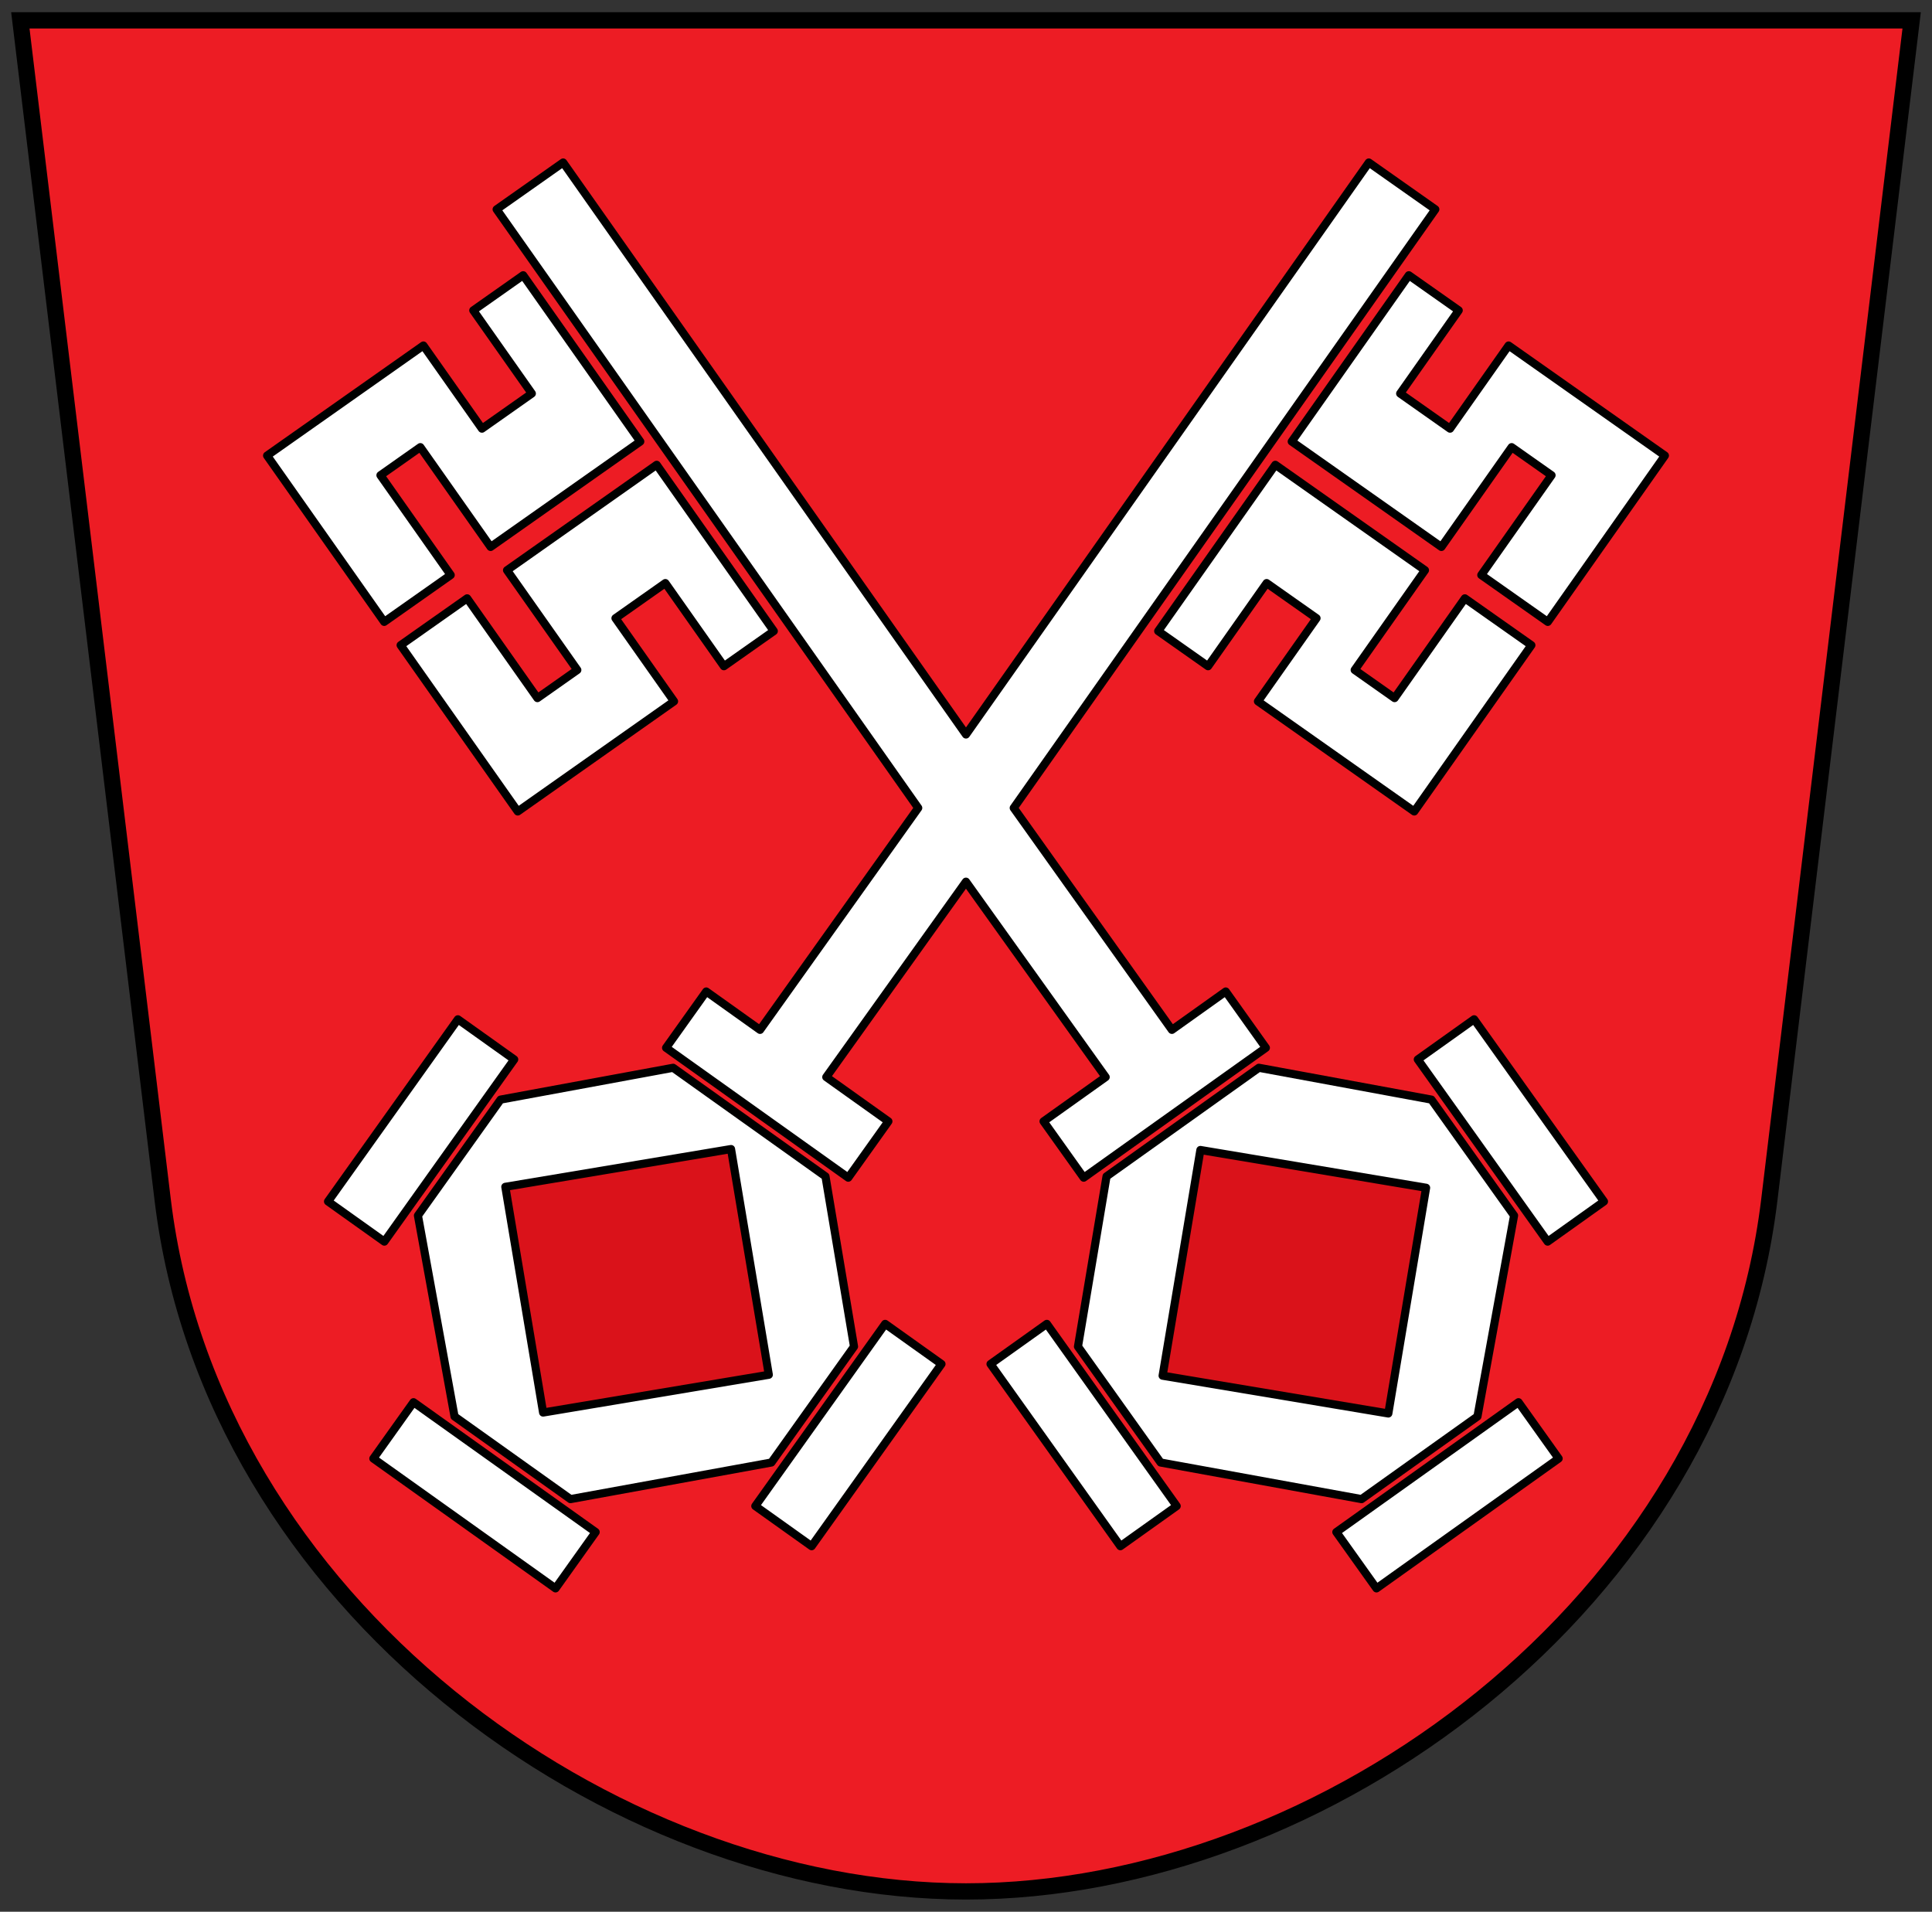
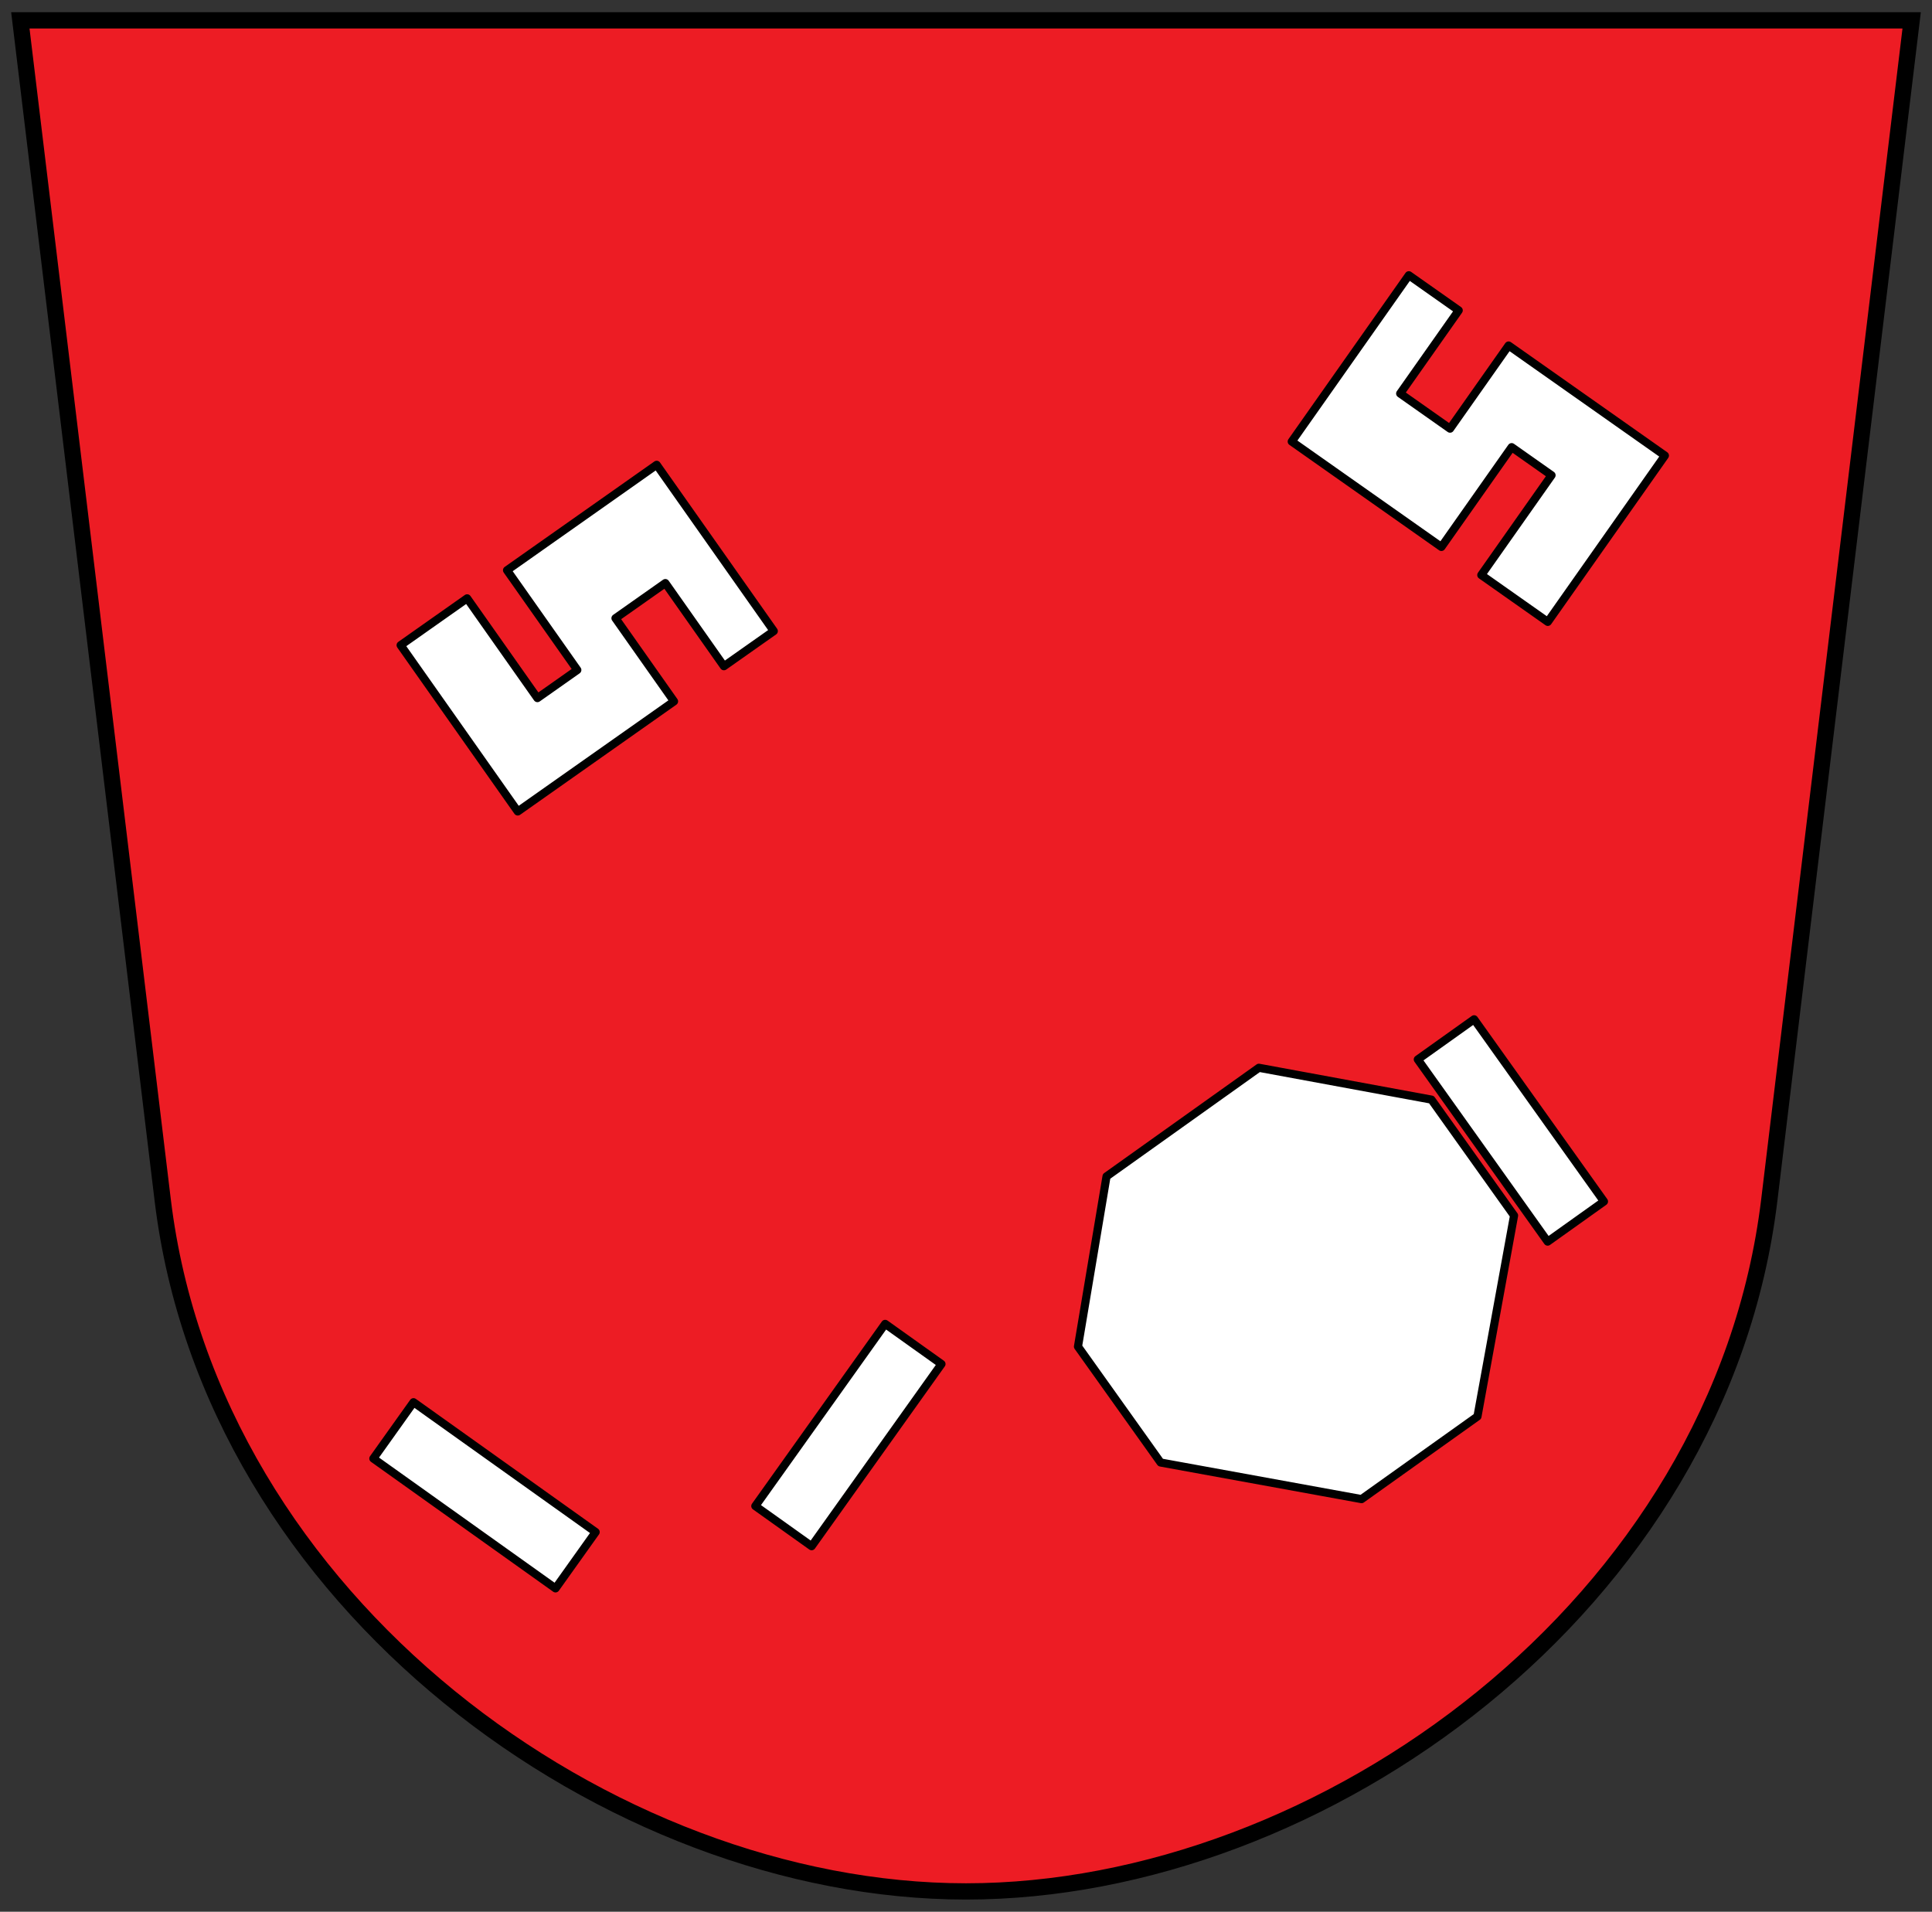
<svg xmlns="http://www.w3.org/2000/svg" height="470" width="475">
  <rect width="100%" height="100%" fill="#333333" stroke="none" />
  <g stroke="#000">
    <path d="M5 5h465l-35 290c-12.02 99.61-110 170-197.5 170S51.96 394.115 40 295z" fill="#da121a" stroke-width="4" style="fill:#ed1c24" />
    <g stroke-linejoin="round" stroke-linecap="round" stroke-width="2">
      <g fill="#fff">
-         <path d="m110.81 141.37-17.273-24.529 9.811-6.909 17.273 24.529 36.793-25.909-28.788-40.881-12.264 8.637 14.394 20.44-12.264 8.637-14.394-20.44-38.428 27.06 28.788 40.881z" />
-         <path d="m203.15 264.8 15.268 10.883-9.868 13.843-44.786-31.925 9.868-13.843 13.232 9.432 38.89-54.56-103.65-147.16 16.351-11.517 99.04 140.62 99.04-140.62 16.351 11.517-103.65 147.16 38.89 54.56 13.232-9.432 9.868 13.843-44.786 31.925-9.868-13.843L271.84 264.8l-34.35-48.04zM126.42 260.46l-13.843-9.868-31.925 44.786 13.843 9.868zM165.49 262.51l37.458 26.701 7.02 41.842-20.316 28.5-49.4 8.999-28.5-20.316-8.999-49.4 20.316-28.5z" />
-       </g>
-       <path transform="matrix(.986 -.165 .165 .986 0 0)" fill="#da121a" d="M74.4 308.37h56.28v56.28H74.4z" />
+         </g>
      <g fill="#fff">
        <path d="m231.47 335.34-13.843-9.868-31.925 44.786 13.843 9.868zM136.58 390.5l9.868-13.843-44.786-31.925-9.868 13.843zM114.85 147.1l17.278 24.525 9.81-6.911-17.278-24.525 36.788-25.916 28.796 40.875-12.263 8.638-14.398-20.438-12.263 8.638 14.398 20.438-38.423 27.07-28.796-40.875zM364.19 141.37l17.273-24.529-9.811-6.909-17.273 24.529-36.793-25.909 28.788-40.881 12.264 8.637-14.394 20.44 12.264 8.637 14.394-20.44 38.428 27.06-28.788 40.881zM348.58 260.46l13.843-9.868 31.925 44.786-13.843 9.868zM309.51 262.51l-37.458 26.701-7.02 41.842 20.316 28.5 49.4 8.999 28.5-20.316 8.999-49.4-20.316-28.5z" />
      </g>
-       <path transform="matrix(-.986 -.165 -.165 .986 0 0)" fill="#da121a" d="M-394.12 230.2h56.28v56.28h-56.28z" />
      <g fill="#fff">
-         <path d="m243.53 335.34 13.843-9.868 31.925 44.786-13.843 9.868zM338.42 390.5l-9.868-13.843 44.786-31.925 9.868 13.843zM360.15 147.1l-17.278 24.525-9.81-6.911 17.278-24.525-36.788-25.916-28.796 40.875 12.263 8.638 14.398-20.438 12.263 8.638-14.398 20.438 38.423 27.07 28.796-40.875z" />
-       </g>
+         </g>
    </g>
  </g>
</svg>